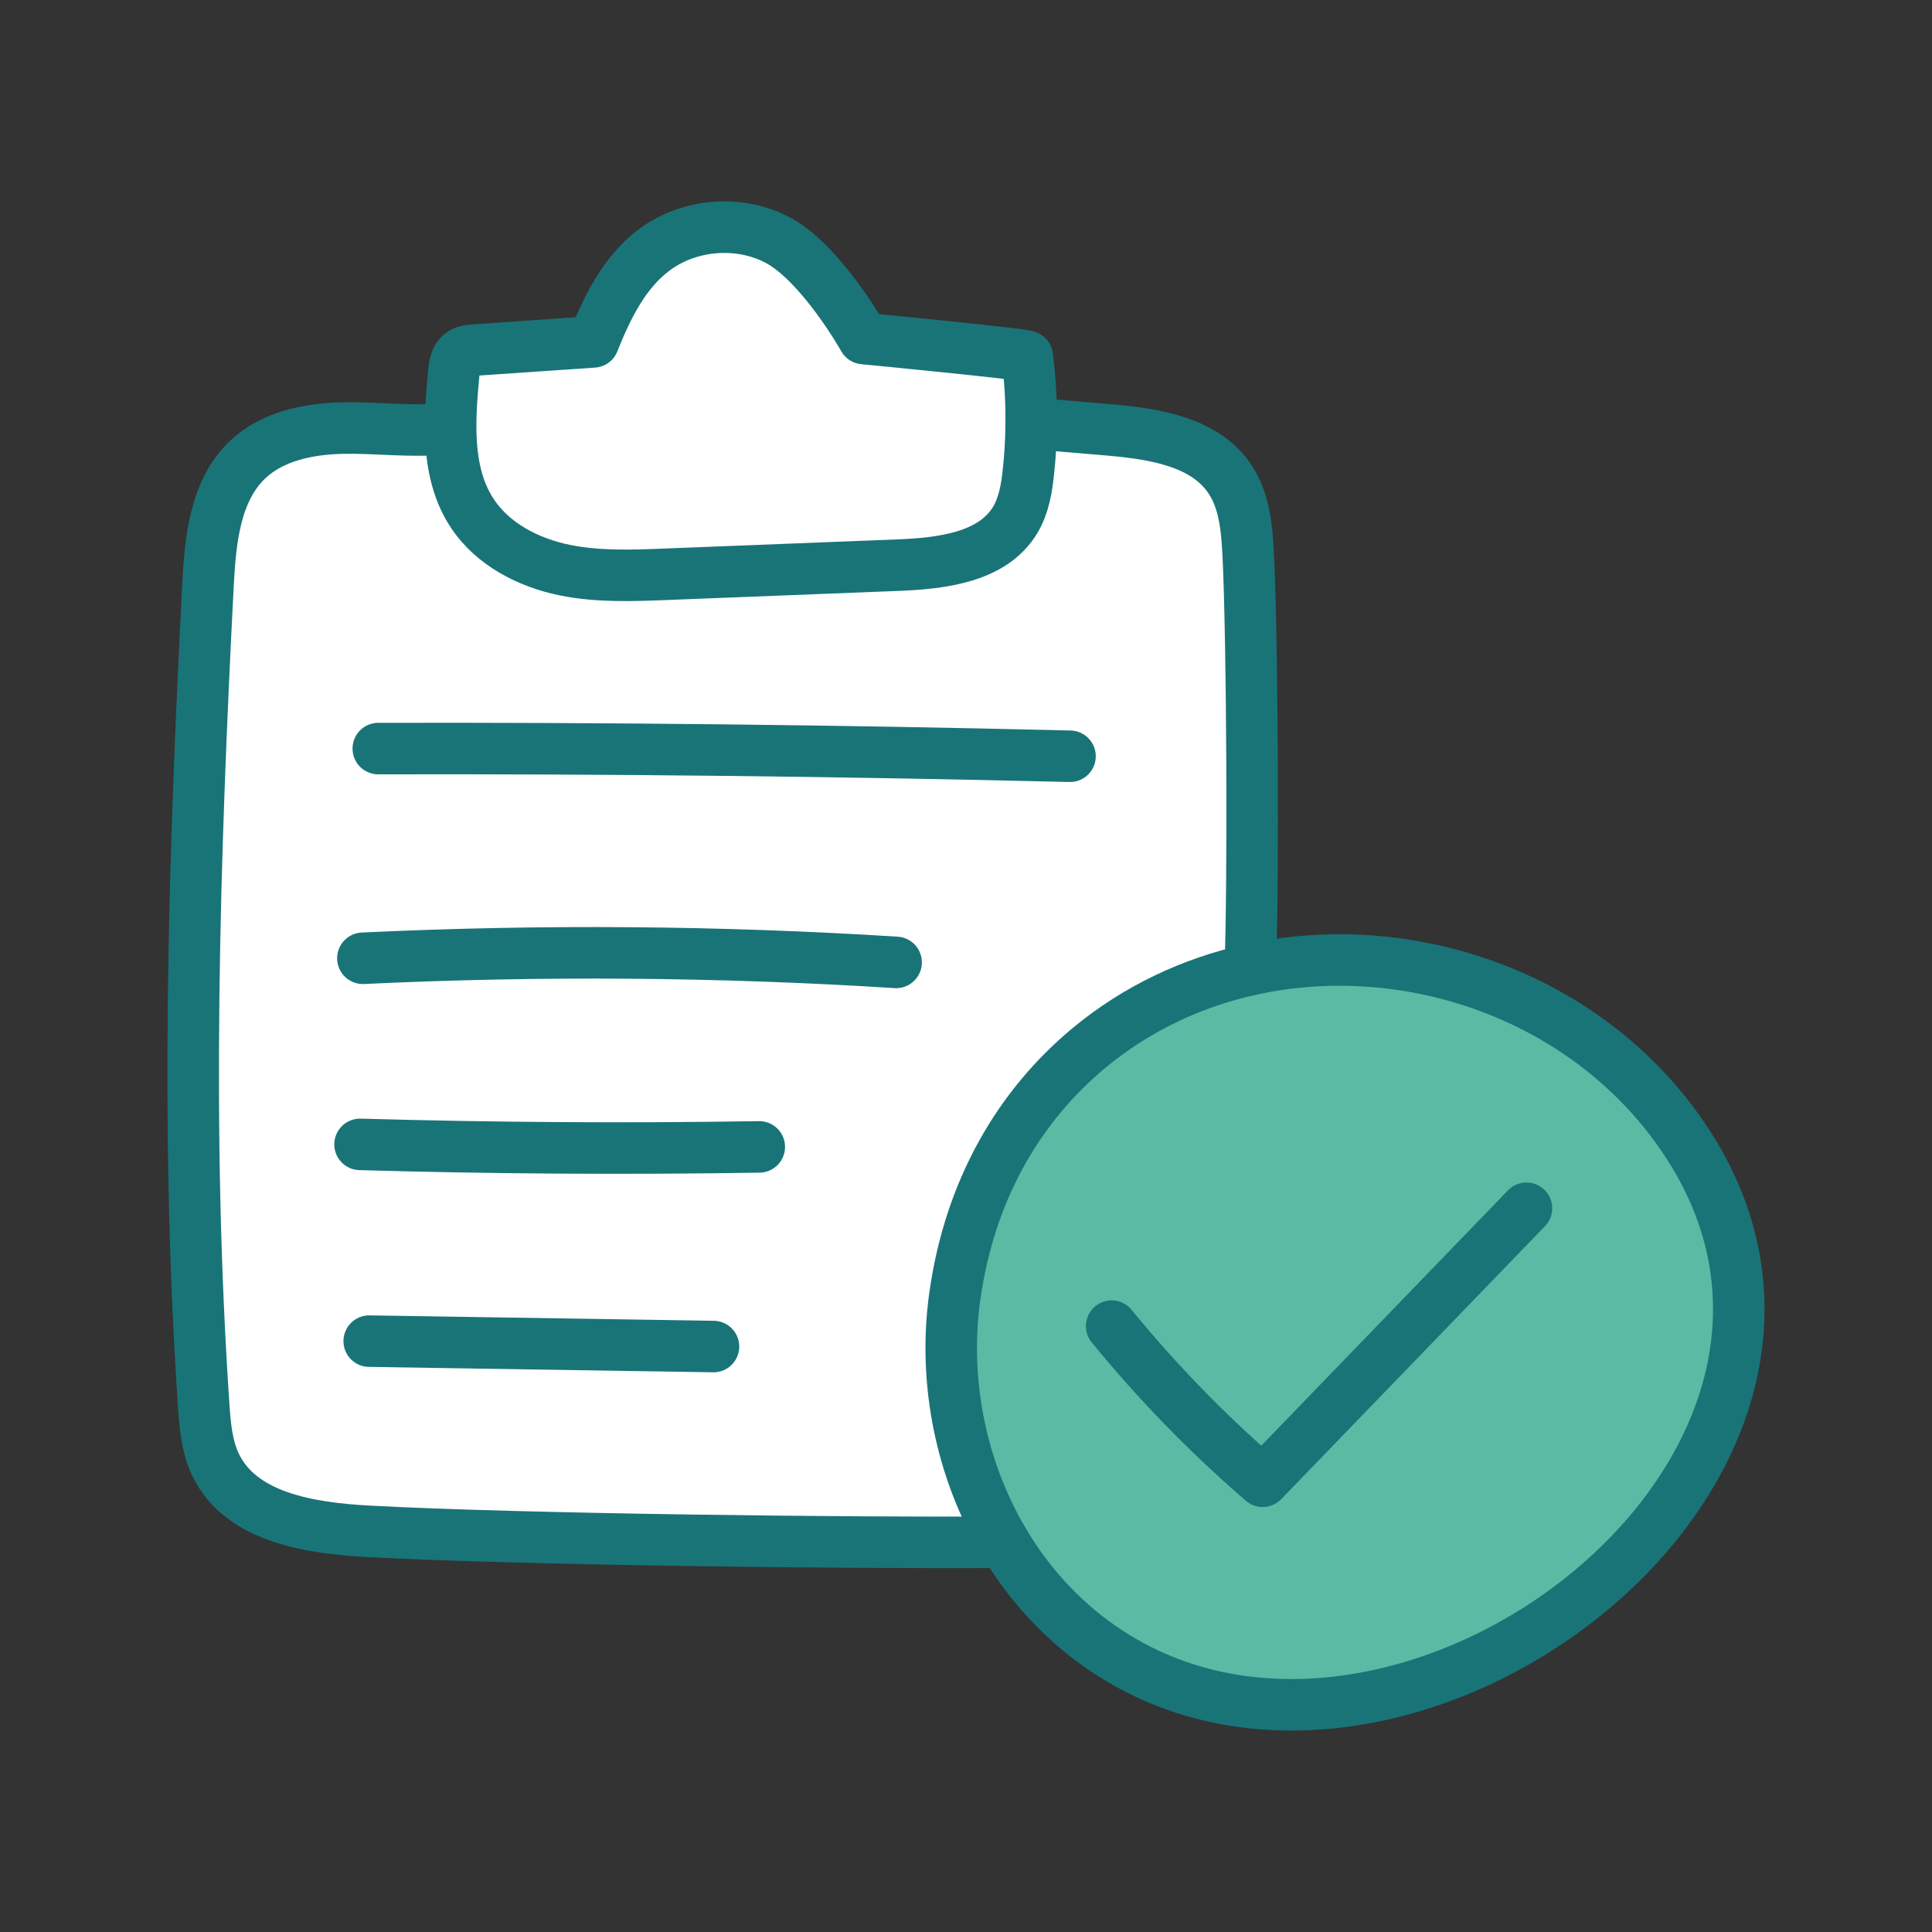
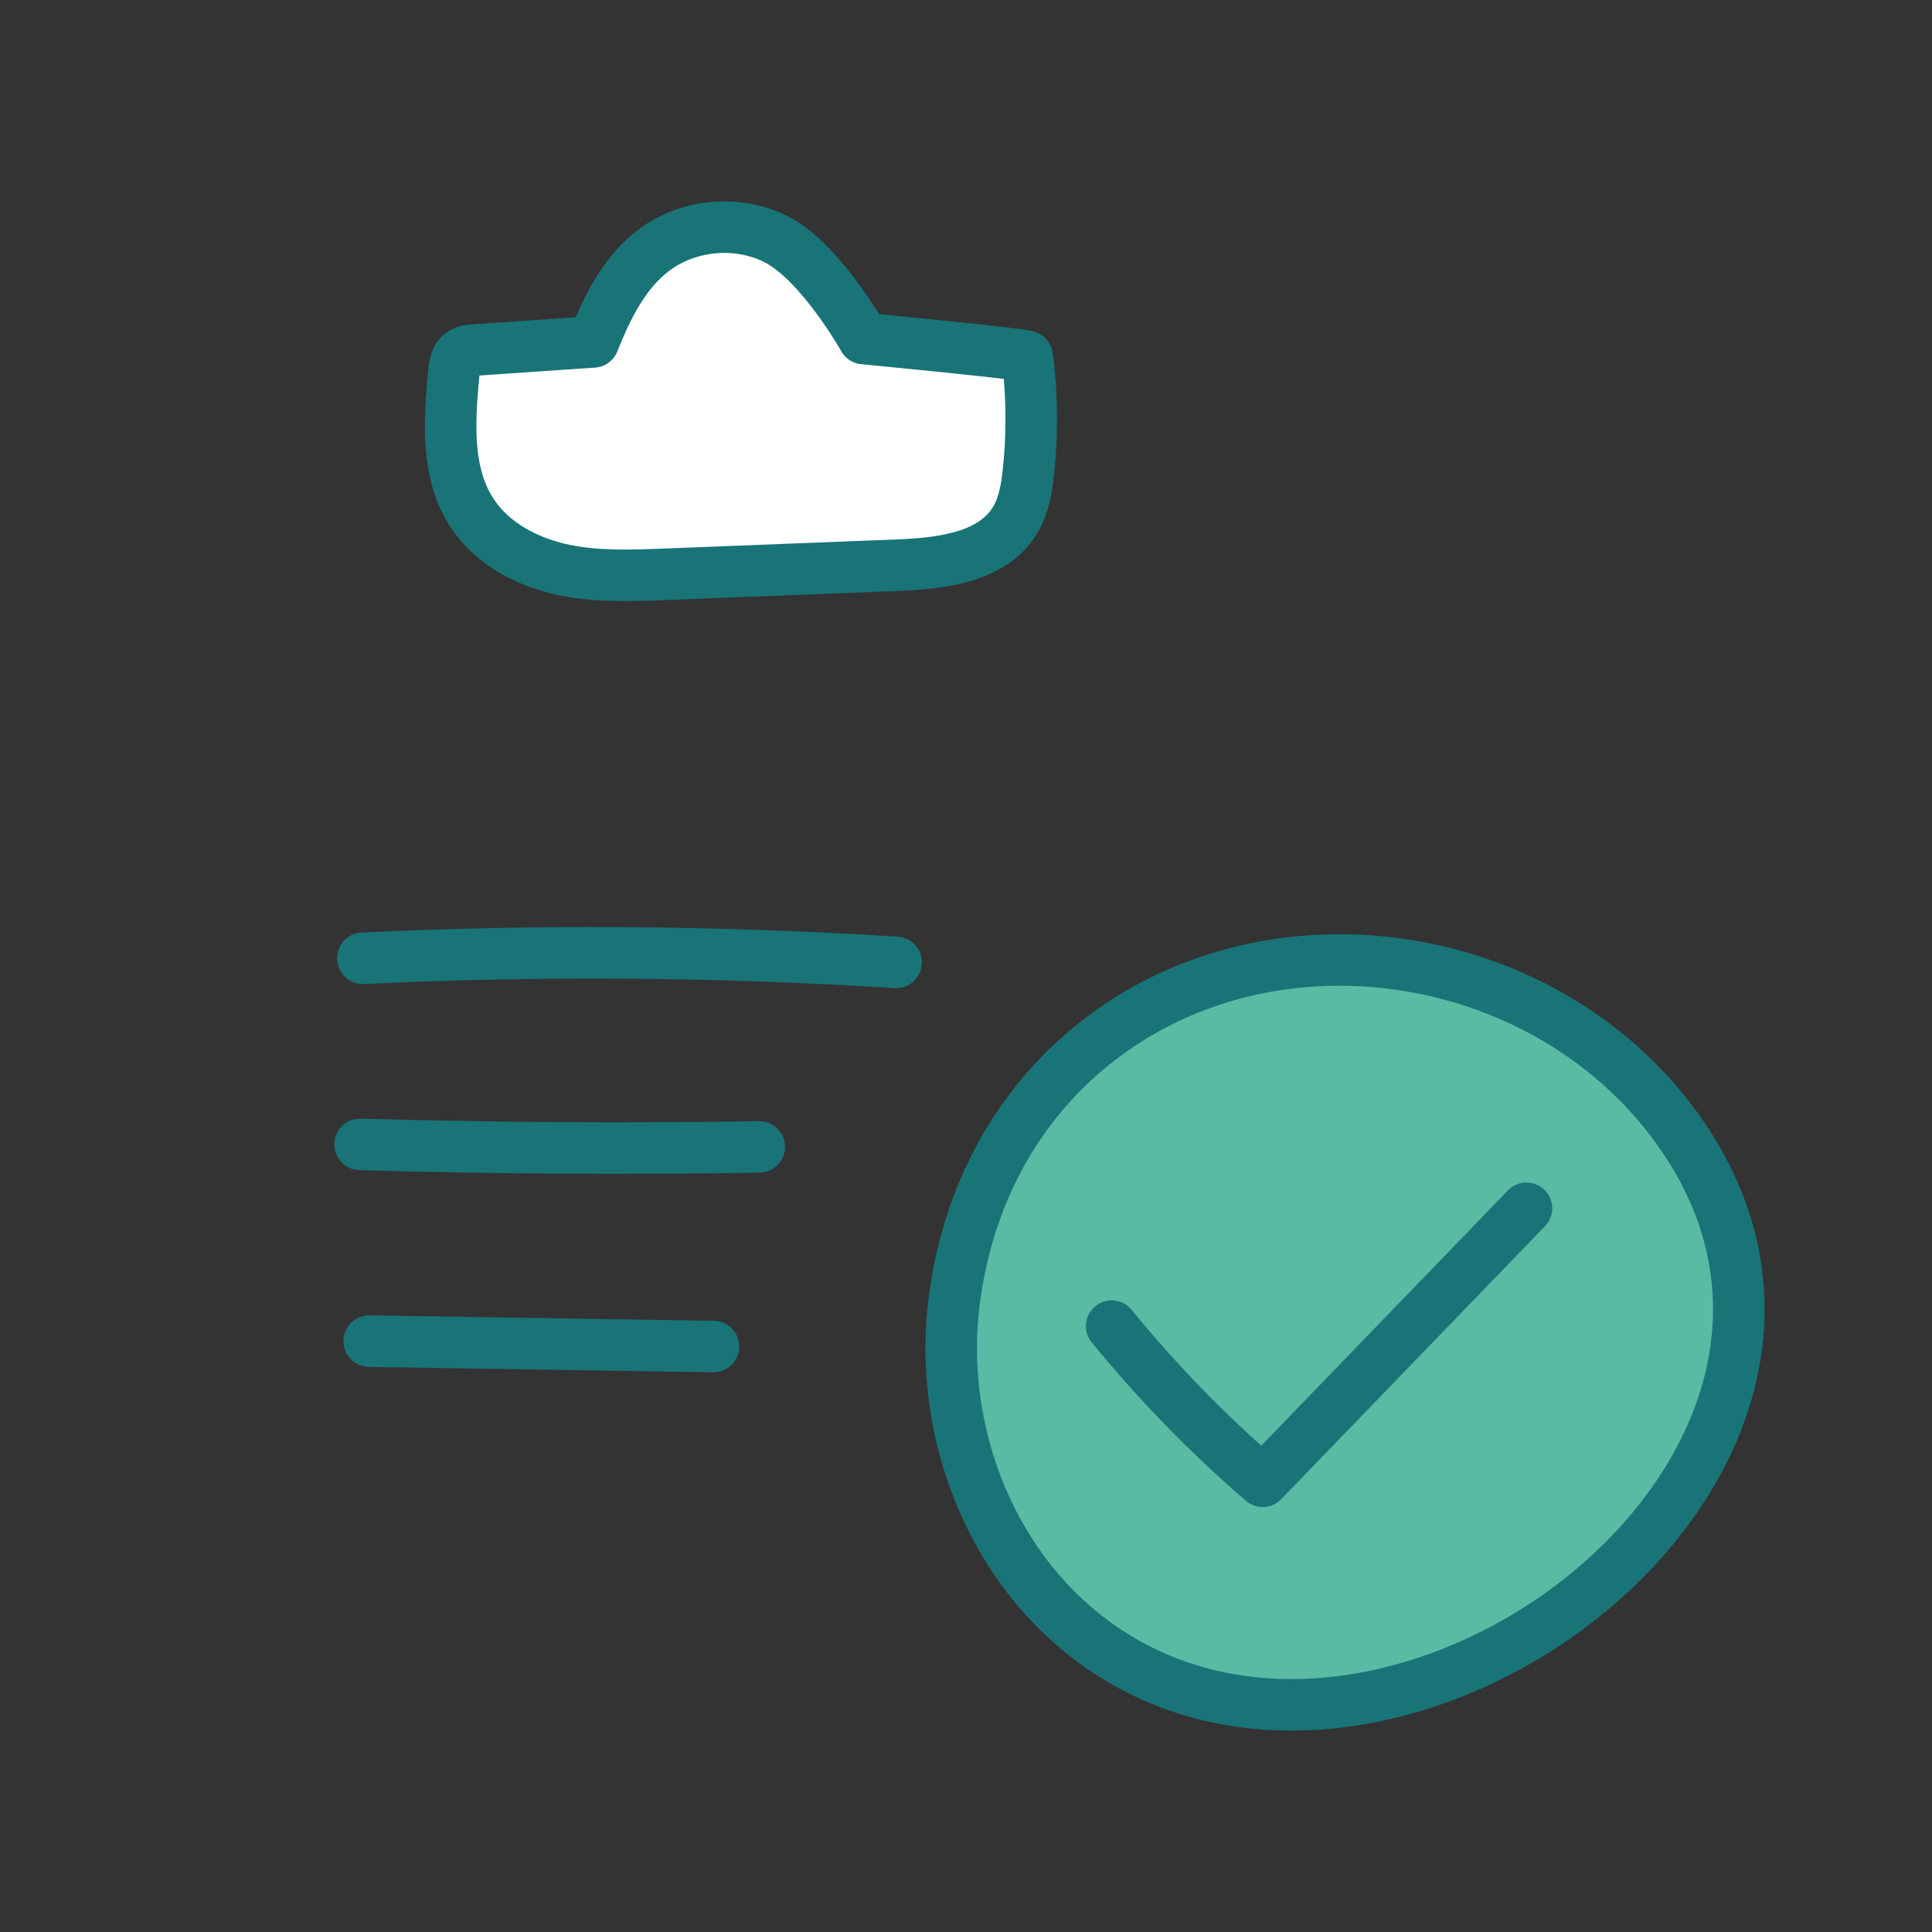
<svg xmlns="http://www.w3.org/2000/svg" id="Layer_1" data-name="Layer 1" version="1.1" viewBox="0 0 300 300">
  <rect x="0" y="0" width="300" height="300" fill="#333333" stroke="none" />
  <defs>
    <style>
      .cls-1 {
        fill: #5abba4;
      }

      .cls-1, .cls-2 {
        stroke-width: 0px;
      }

      .cls-3 {
        fill: none;
        stroke: #197478;
        stroke-linecap: round;
        stroke-linejoin: round;
        stroke-width: 8px;
      }

      .cls-2 {
        fill: #fff;
      }
    </style>
  </defs>
  <g>
    <path class="cls-2" d="M159.51,55.35c.44,3.44.65,6.92.61,10.4,0,2.49-.15,4.97-.42,7.45-.27,2.61-.71,5.27-2.05,7.52-3.5,5.86-11.47,6.77-18.29,7.04-11.96.47-23.92.94-35.88,1.41-5.29.21-10.64.41-15.83-.65-5.61-1.16-11.11-3.99-14.28-8.76-2.58-3.87-3.35-8.48-3.39-13.2-.03-2.93.22-5.91.5-8.79.1-1.03.27-2.17,1.07-2.81.61-.49,1.44-.56,2.21-.61,6.13-.42,12.25-.84,18.38-1.26,2.13-5.35,4.79-10.78,9.38-14.24,5.34-4.03,12.99-4.72,18.96-1.72,6.93,3.48,13.63,15.44,13.63,15.44,0,0,25.35,2.43,25.4,2.78Z" />
-     <path class="cls-2" d="M193.82,86.08c.66,13.35.83,51.12.31,64.49-9.02,2-17.63,6.01-25.06,12.18-10.72,8.91-18.53,21.94-20.83,38.71-1.79,13.05.96,26.73,7.66,38h0c-23.43.18-75.34-.41-98.73-1.68-9.05-.49-19.76-2.15-23.68-10.32-1.38-2.88-1.64-6.15-1.86-9.33-2.85-42.32-1.5-84.82.67-127.18.36-7.02,1.07-14.77,6.18-19.6,3.86-3.64,9.47-4.77,14.77-4.88,5.3-.1,10.63.65,15.91.1h.83c.04,4.71.81,9.32,3.39,13.19,3.17,4.77,8.67,7.6,14.28,8.76,5.19,1.06,10.54.86,15.83.65,11.96-.47,23.92-.94,35.88-1.41,6.82-.27,14.79-1.18,18.29-7.04,1.34-2.25,1.78-4.91,2.05-7.52.27-2.48.41-4.96.42-7.45h.36c3.78.33,7.57.65,11.35.97,7.12.6,15.23,1.76,19.18,7.71,2.23,3.37,2.61,7.61,2.81,11.65Z" />
    <path class="cls-1" d="M194.13,150.57c23.63-5.23,50.05,3.37,65.29,23.31,41.3,54.01-48.56,119.53-94.03,77.39-3.73-3.46-6.91-7.45-9.49-11.81-6.7-11.27-9.45-24.95-7.66-38,2.3-16.77,10.11-29.8,20.83-38.71,7.43-6.17,16.04-10.18,25.06-12.18Z" />
  </g>
  <g>
    <path class="cls-3" d="M57.33,208.25c17.82.28,35.64.56,53.46.84" />
    <path class="cls-3" d="M55.91,177.7c20.65.59,41.32.72,61.99.39" />
    <path class="cls-3" d="M56.35,148.8c27.59-1.31,55.24-1.1,82.8.64" />
-     <path class="cls-3" d="M58.74,116.24c35.81-.08,71.62.32,107.41,1.19" />
-     <path class="cls-3" d="M160.48,65.76c3.78.32,7.57.64,11.35.96,7.12.6,15.23,1.76,19.18,7.71,2.23,3.37,2.61,7.61,2.81,11.65.66,13.35.83,51.12.31,64.49h0" />
-     <path class="cls-3" d="M69.15,66.57c-5.28.55-10.61-.2-15.91-.1-5.3.11-10.91,1.24-14.77,4.88-5.11,4.83-5.82,12.58-6.18,19.6-2.17,42.36-3.52,84.86-.67,127.18.22,3.18.48,6.45,1.86,9.33,3.92,8.17,14.63,9.83,23.68,10.32,23.39,1.27,75.3,1.86,98.73,1.69" />
-     <path class="cls-3" d="M160.12,65.75c.04-3.48-.17-6.96-.61-10.4-.05-.35-25.4-2.78-25.4-2.78,0,0-6.7-11.96-13.63-15.44-5.97-3-13.62-2.31-18.96,1.72-4.59,3.46-7.25,8.89-9.38,14.24-6.13.42-12.25.84-18.38,1.26-.77.05-1.6.12-2.21.61-.8.64-.97,1.78-1.07,2.81-.28,2.88-.53,5.86-.5,8.79.04,4.72.81,9.33,3.39,13.2,3.17,4.77,8.67,7.6,14.28,8.76,5.19,1.06,10.54.86,15.83.65,11.96-.47,23.92-.94,35.88-1.41,6.82-.27,14.79-1.18,18.29-7.04,1.34-2.25,1.78-4.91,2.05-7.52.27-2.48.41-4.96.42-7.45Z" />
+     <path class="cls-3" d="M160.12,65.75c.04-3.48-.17-6.96-.61-10.4-.05-.35-25.4-2.78-25.4-2.78,0,0-6.7-11.96-13.63-15.44-5.97-3-13.62-2.31-18.96,1.72-4.59,3.46-7.25,8.89-9.38,14.24-6.13.42-12.25.84-18.38,1.26-.77.05-1.6.12-2.21.61-.8.64-.97,1.78-1.07,2.81-.28,2.88-.53,5.86-.5,8.79.04,4.72.81,9.33,3.39,13.2,3.17,4.77,8.67,7.6,14.28,8.76,5.19,1.06,10.54.86,15.83.65,11.96-.47,23.92-.94,35.88-1.41,6.82-.27,14.79-1.18,18.29-7.04,1.34-2.25,1.78-4.91,2.05-7.52.27-2.48.41-4.96.42-7.45" />
    <path class="cls-3" d="M172.62,205.92c7.1,8.69,14.95,16.76,23.45,24.09,13.65-14.13,27.3-28.26,40.96-42.39" />
    <path class="cls-3" d="M194.13,150.57c-9.02,2-17.63,6.01-25.06,12.18-10.72,8.91-18.53,21.94-20.83,38.71-1.79,13.05.96,26.73,7.66,38,2.58,4.36,5.76,8.35,9.49,11.81,45.47,42.14,135.33-23.38,94.03-77.39-15.24-19.94-41.66-28.54-65.29-23.31Z" />
  </g>
</svg>